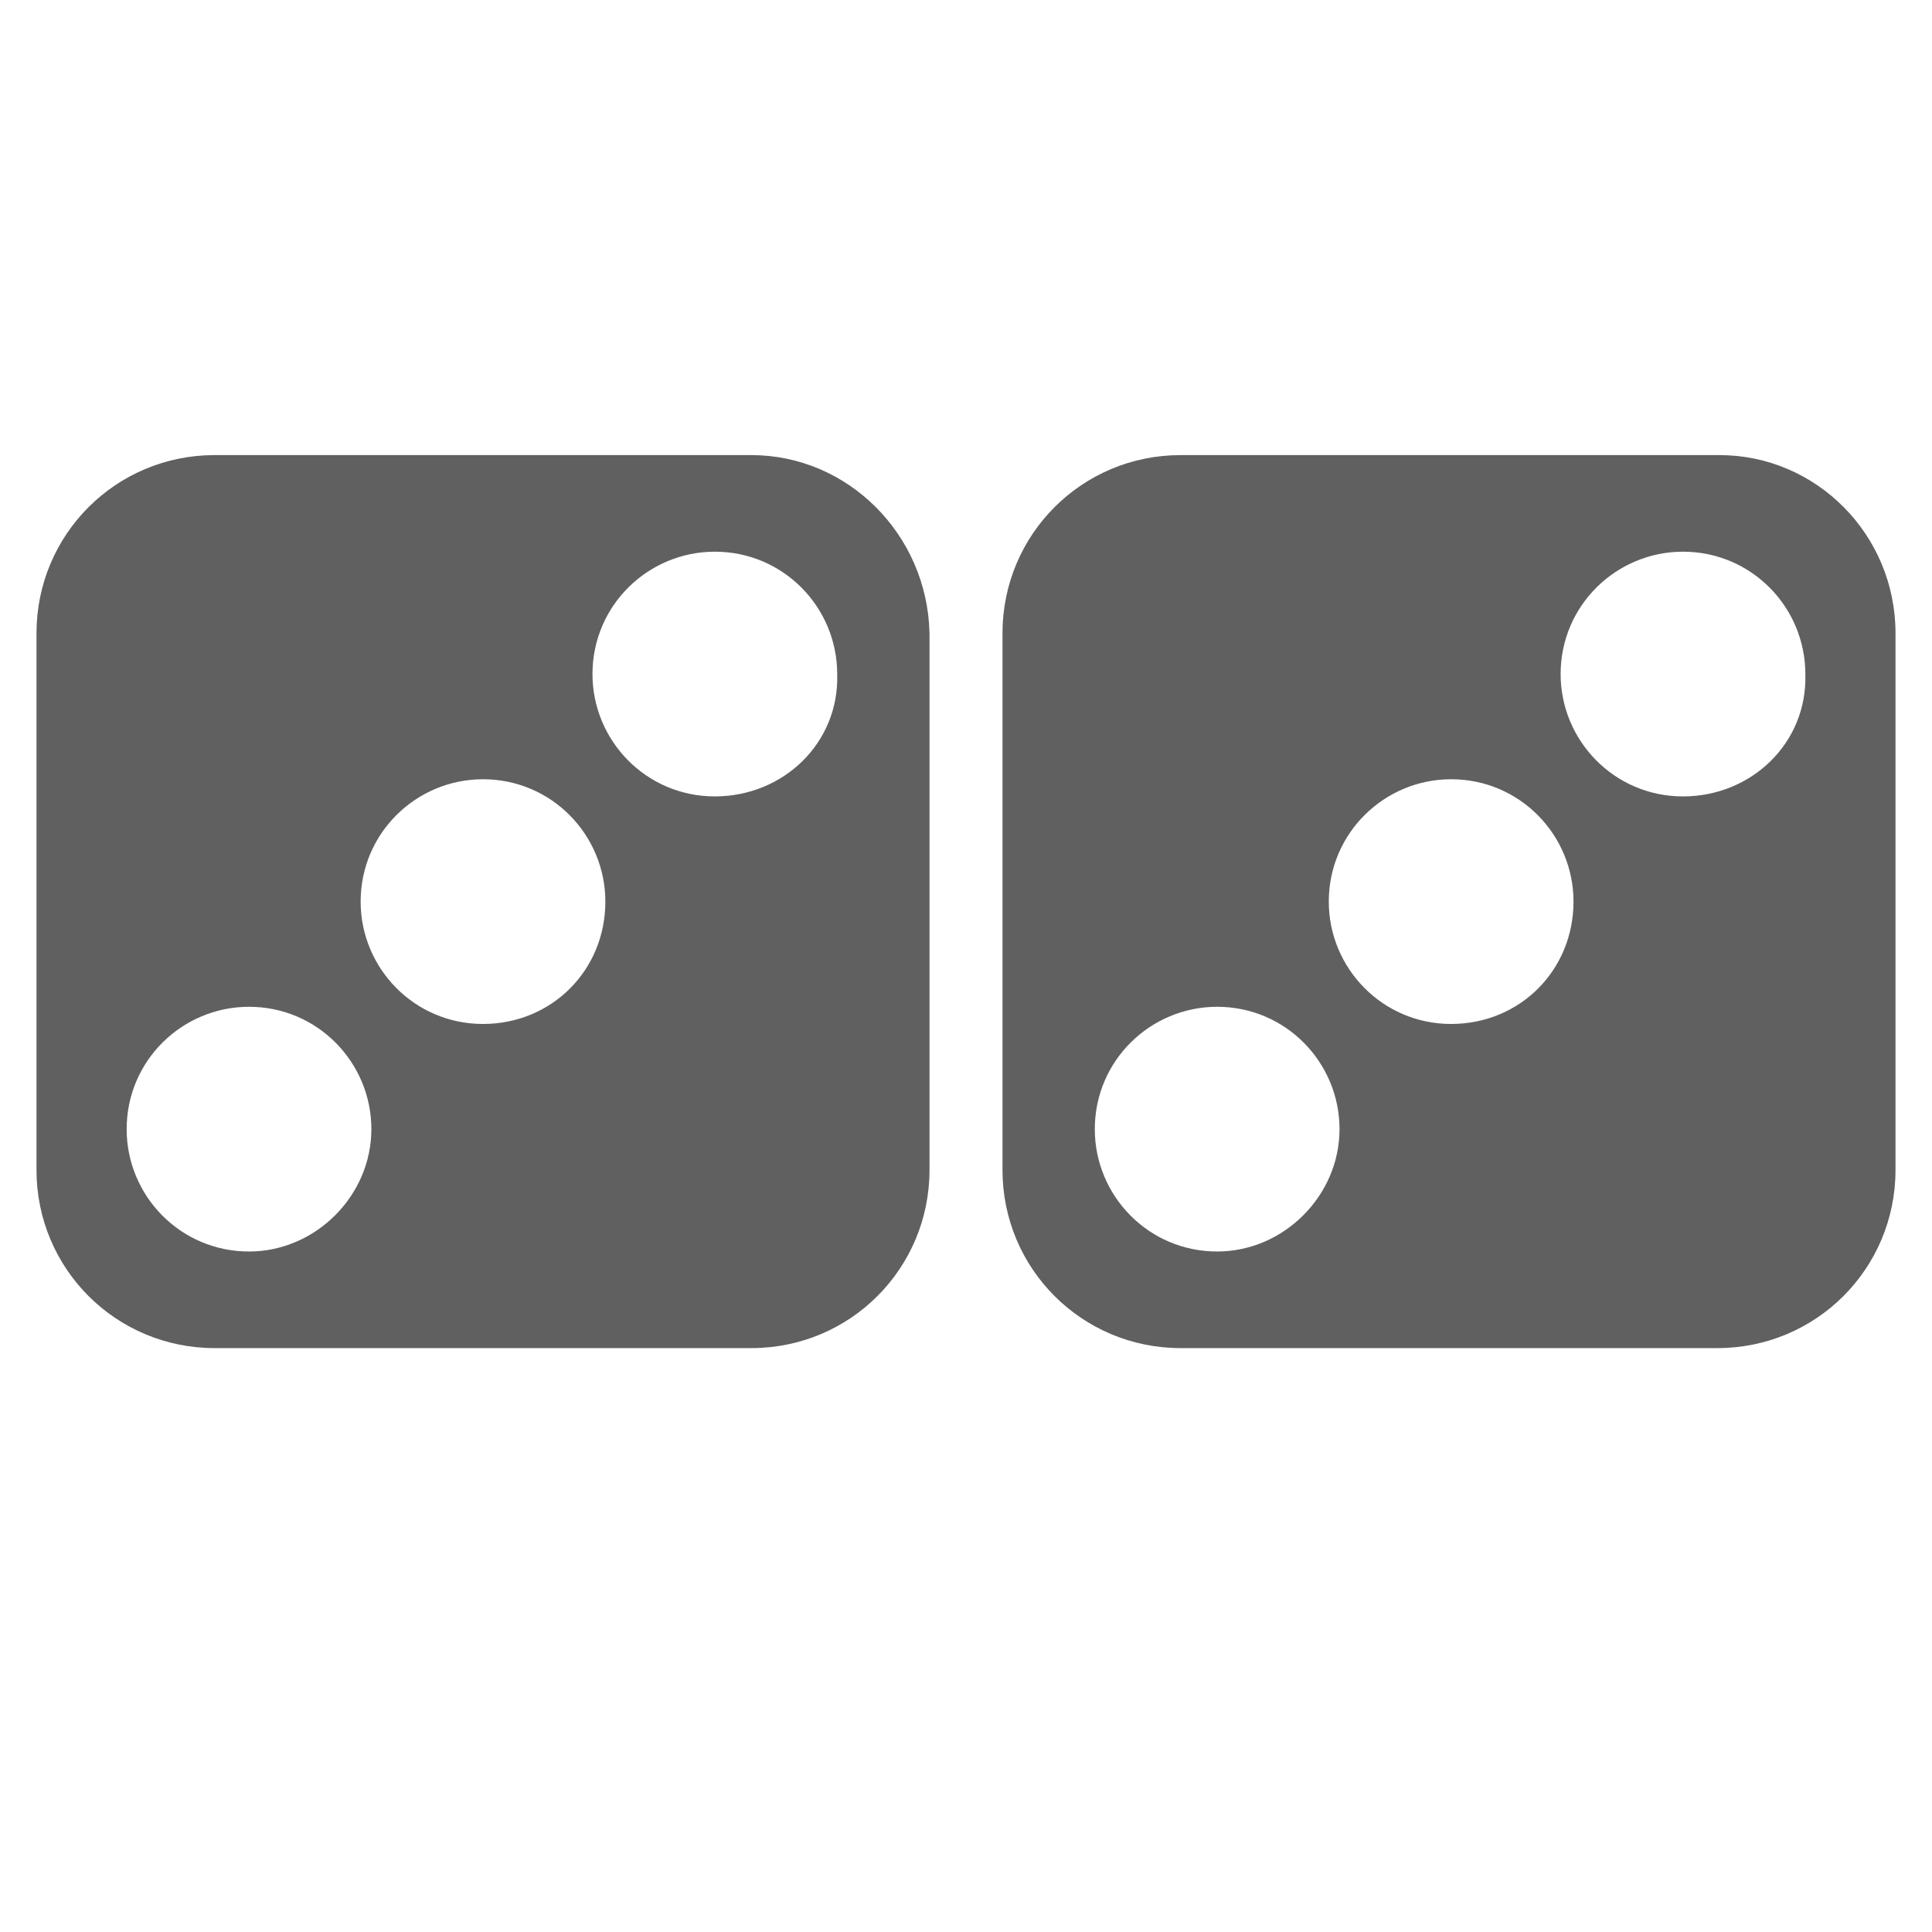
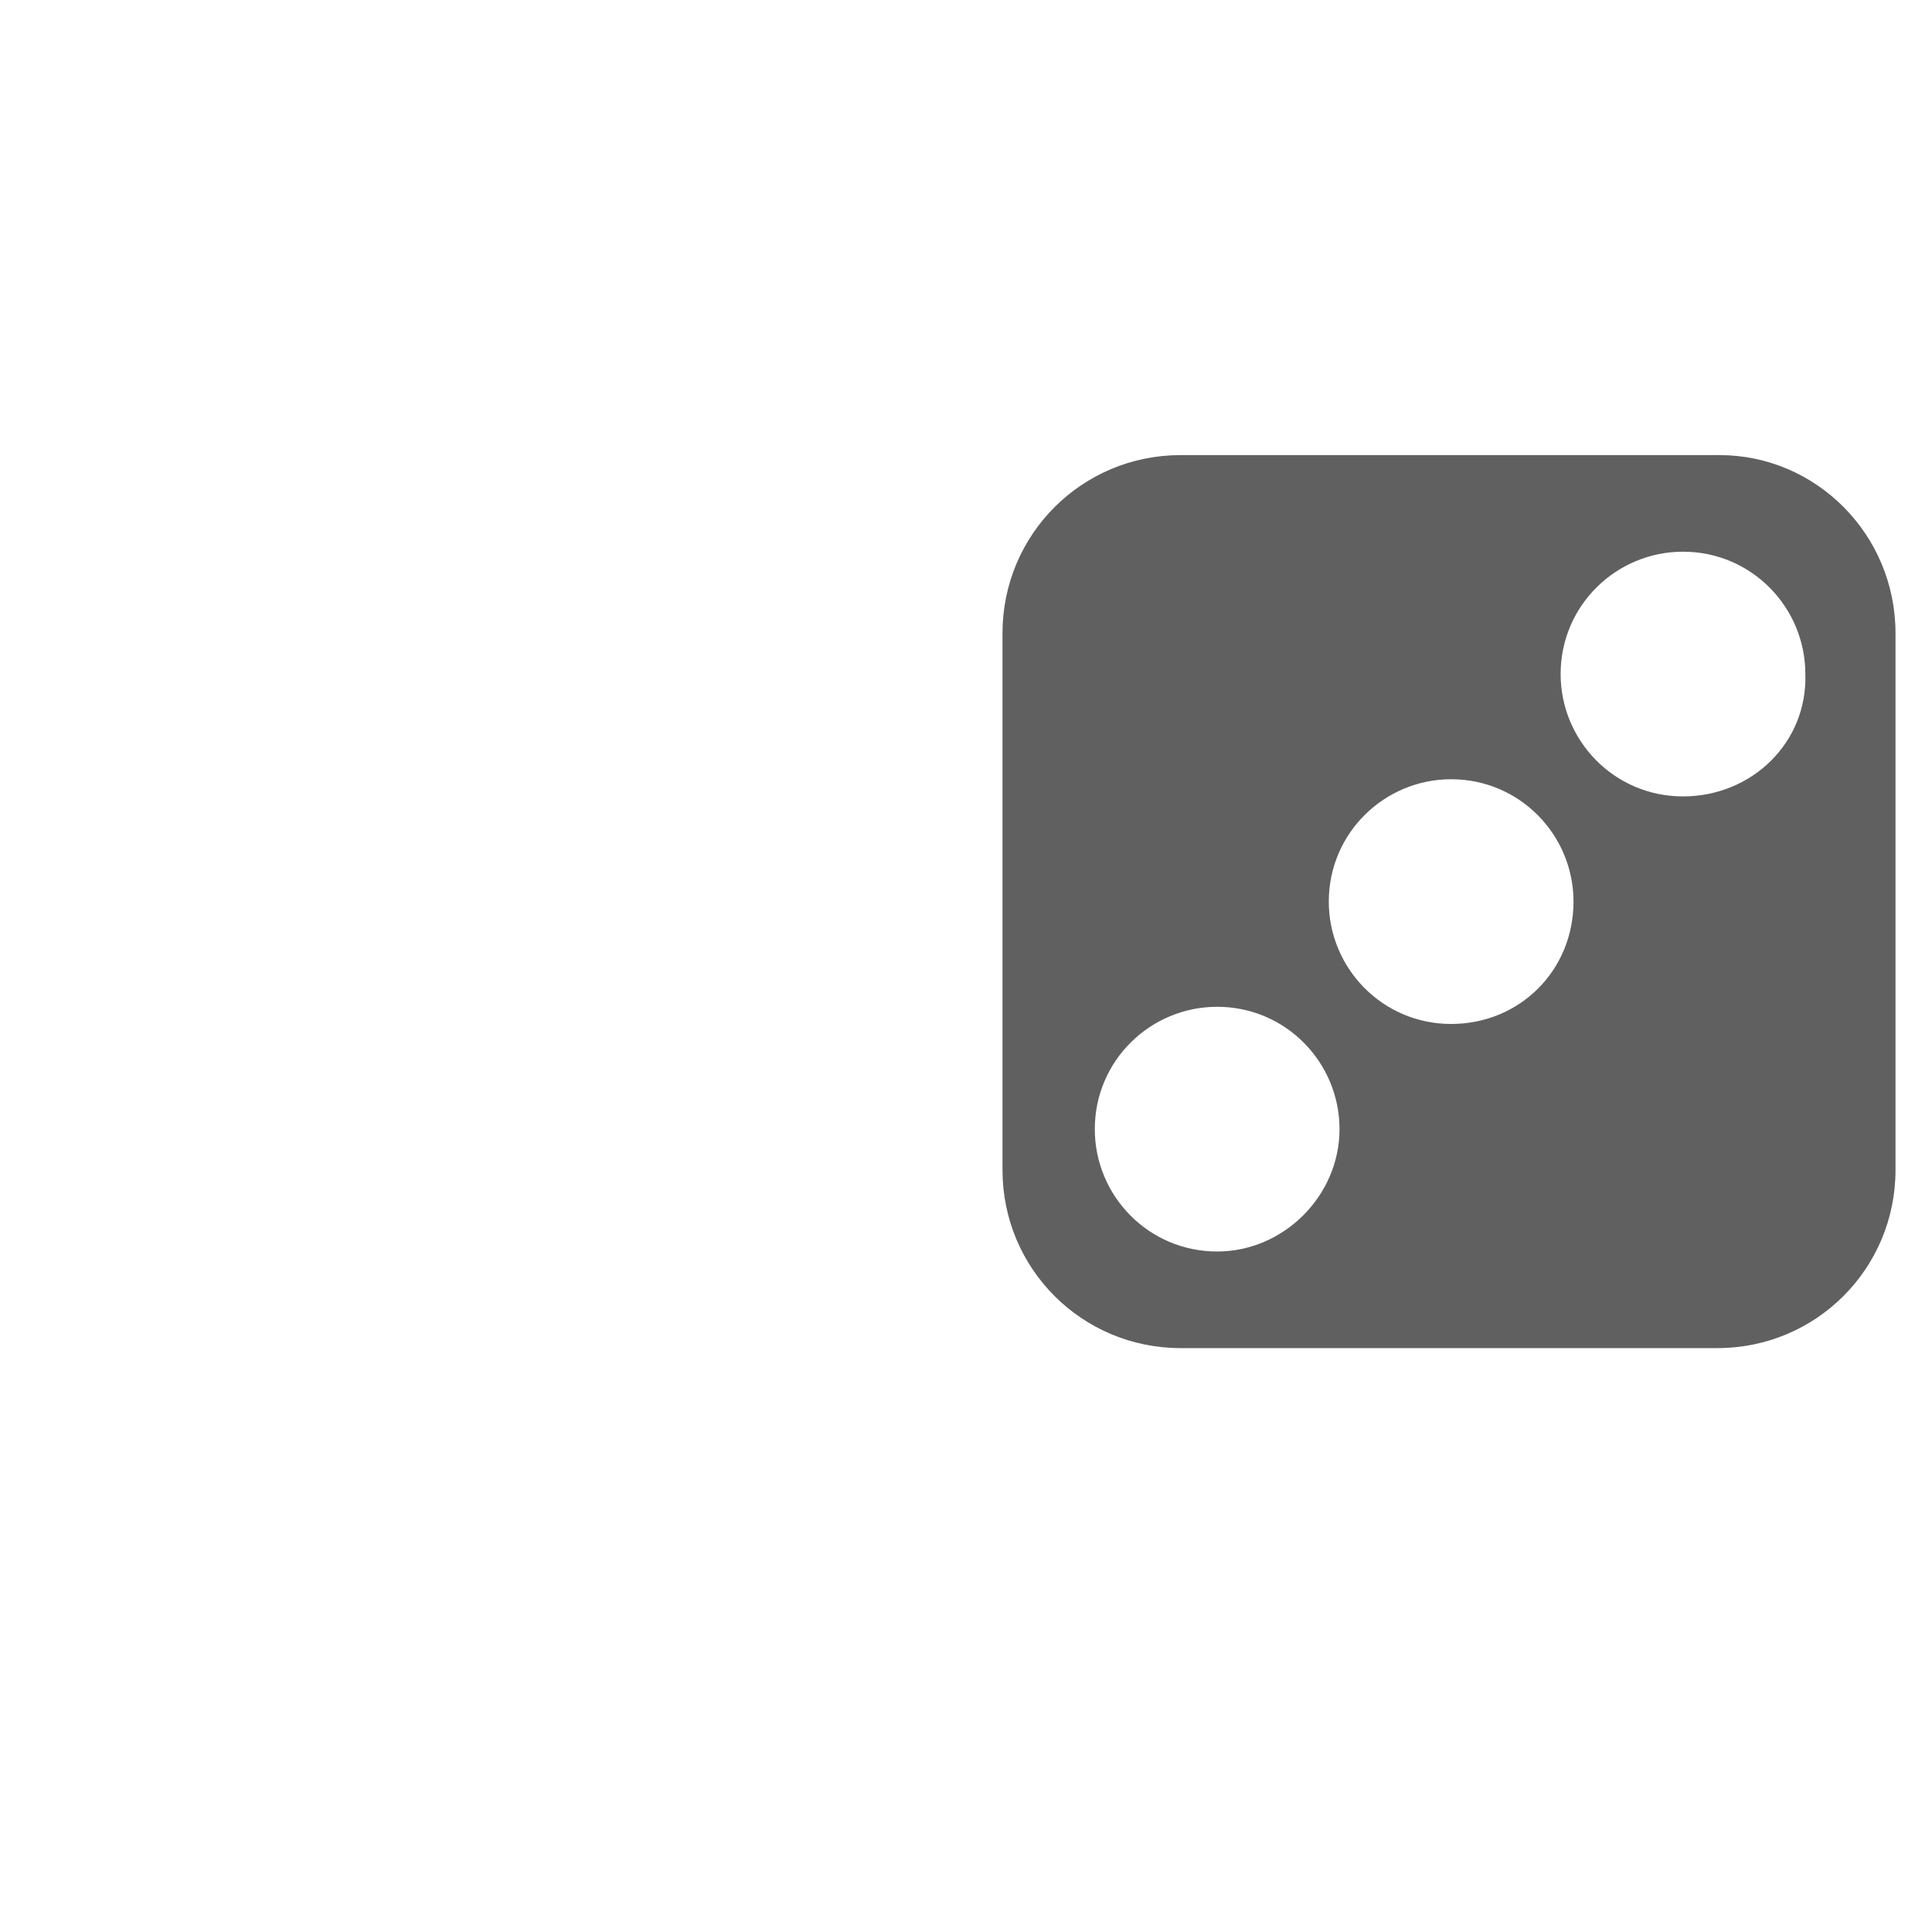
<svg xmlns="http://www.w3.org/2000/svg" version="1.1" id="Layer_1" x="0px" y="0px" viewBox="0 0 90 90" style="enable-background:new 0 0 90 90;" xml:space="preserve">
  <style type="text/css">
	.st0{fill:#606060;}
</style>
  <g>
-     <path class="st0" d="M35,21.2H10c-4.6,0-8.3,3.7-8.3,8.3v25c0,4.6,3.7,8.3,8.3,8.3h25c4.6,0,8.3-3.7,8.3-8.3v-25   C43.2,24.9,39.5,21.2,35,21.2z M11.6,58.3c-3.2,0-5.7-2.6-5.7-5.7c0-3.2,2.6-5.7,5.7-5.7c3.2,0,5.7,2.6,5.7,5.7   C17.3,55.7,14.7,58.3,11.6,58.3z M22.5,47.7c-3.2,0-5.7-2.6-5.7-5.7c0-3.2,2.6-5.7,5.7-5.7c3.2,0,5.7,2.6,5.7,5.7   C28.2,45.2,25.7,47.7,22.5,47.7z M33.3,37.1c-3.2,0-5.7-2.6-5.7-5.7c0-3.2,2.6-5.7,5.7-5.7c3.2,0,5.7,2.6,5.7,5.7   C39.1,34.6,36.5,37.1,33.3,37.1z" />
    <path class="st0" d="M80.1,21.2H55c-4.6,0-8.3,3.7-8.3,8.3v25c0,4.6,3.7,8.3,8.3,8.3h25c4.6,0,8.3-3.7,8.3-8.3v-25   C88.3,24.9,84.6,21.2,80.1,21.2z M56.7,58.3c-3.2,0-5.7-2.6-5.7-5.7c0-3.2,2.6-5.7,5.7-5.7c3.2,0,5.7,2.6,5.7,5.7   C62.4,55.7,59.8,58.3,56.7,58.3z M67.6,47.7c-3.2,0-5.7-2.6-5.7-5.7c0-3.2,2.6-5.7,5.7-5.7c3.2,0,5.7,2.6,5.7,5.7   C73.3,45.2,70.8,47.7,67.6,47.7z M78.4,37.1c-3.2,0-5.7-2.6-5.7-5.7c0-3.2,2.6-5.7,5.7-5.7c3.2,0,5.7,2.6,5.7,5.7   C84.2,34.6,81.6,37.1,78.4,37.1z" />
  </g>
</svg>